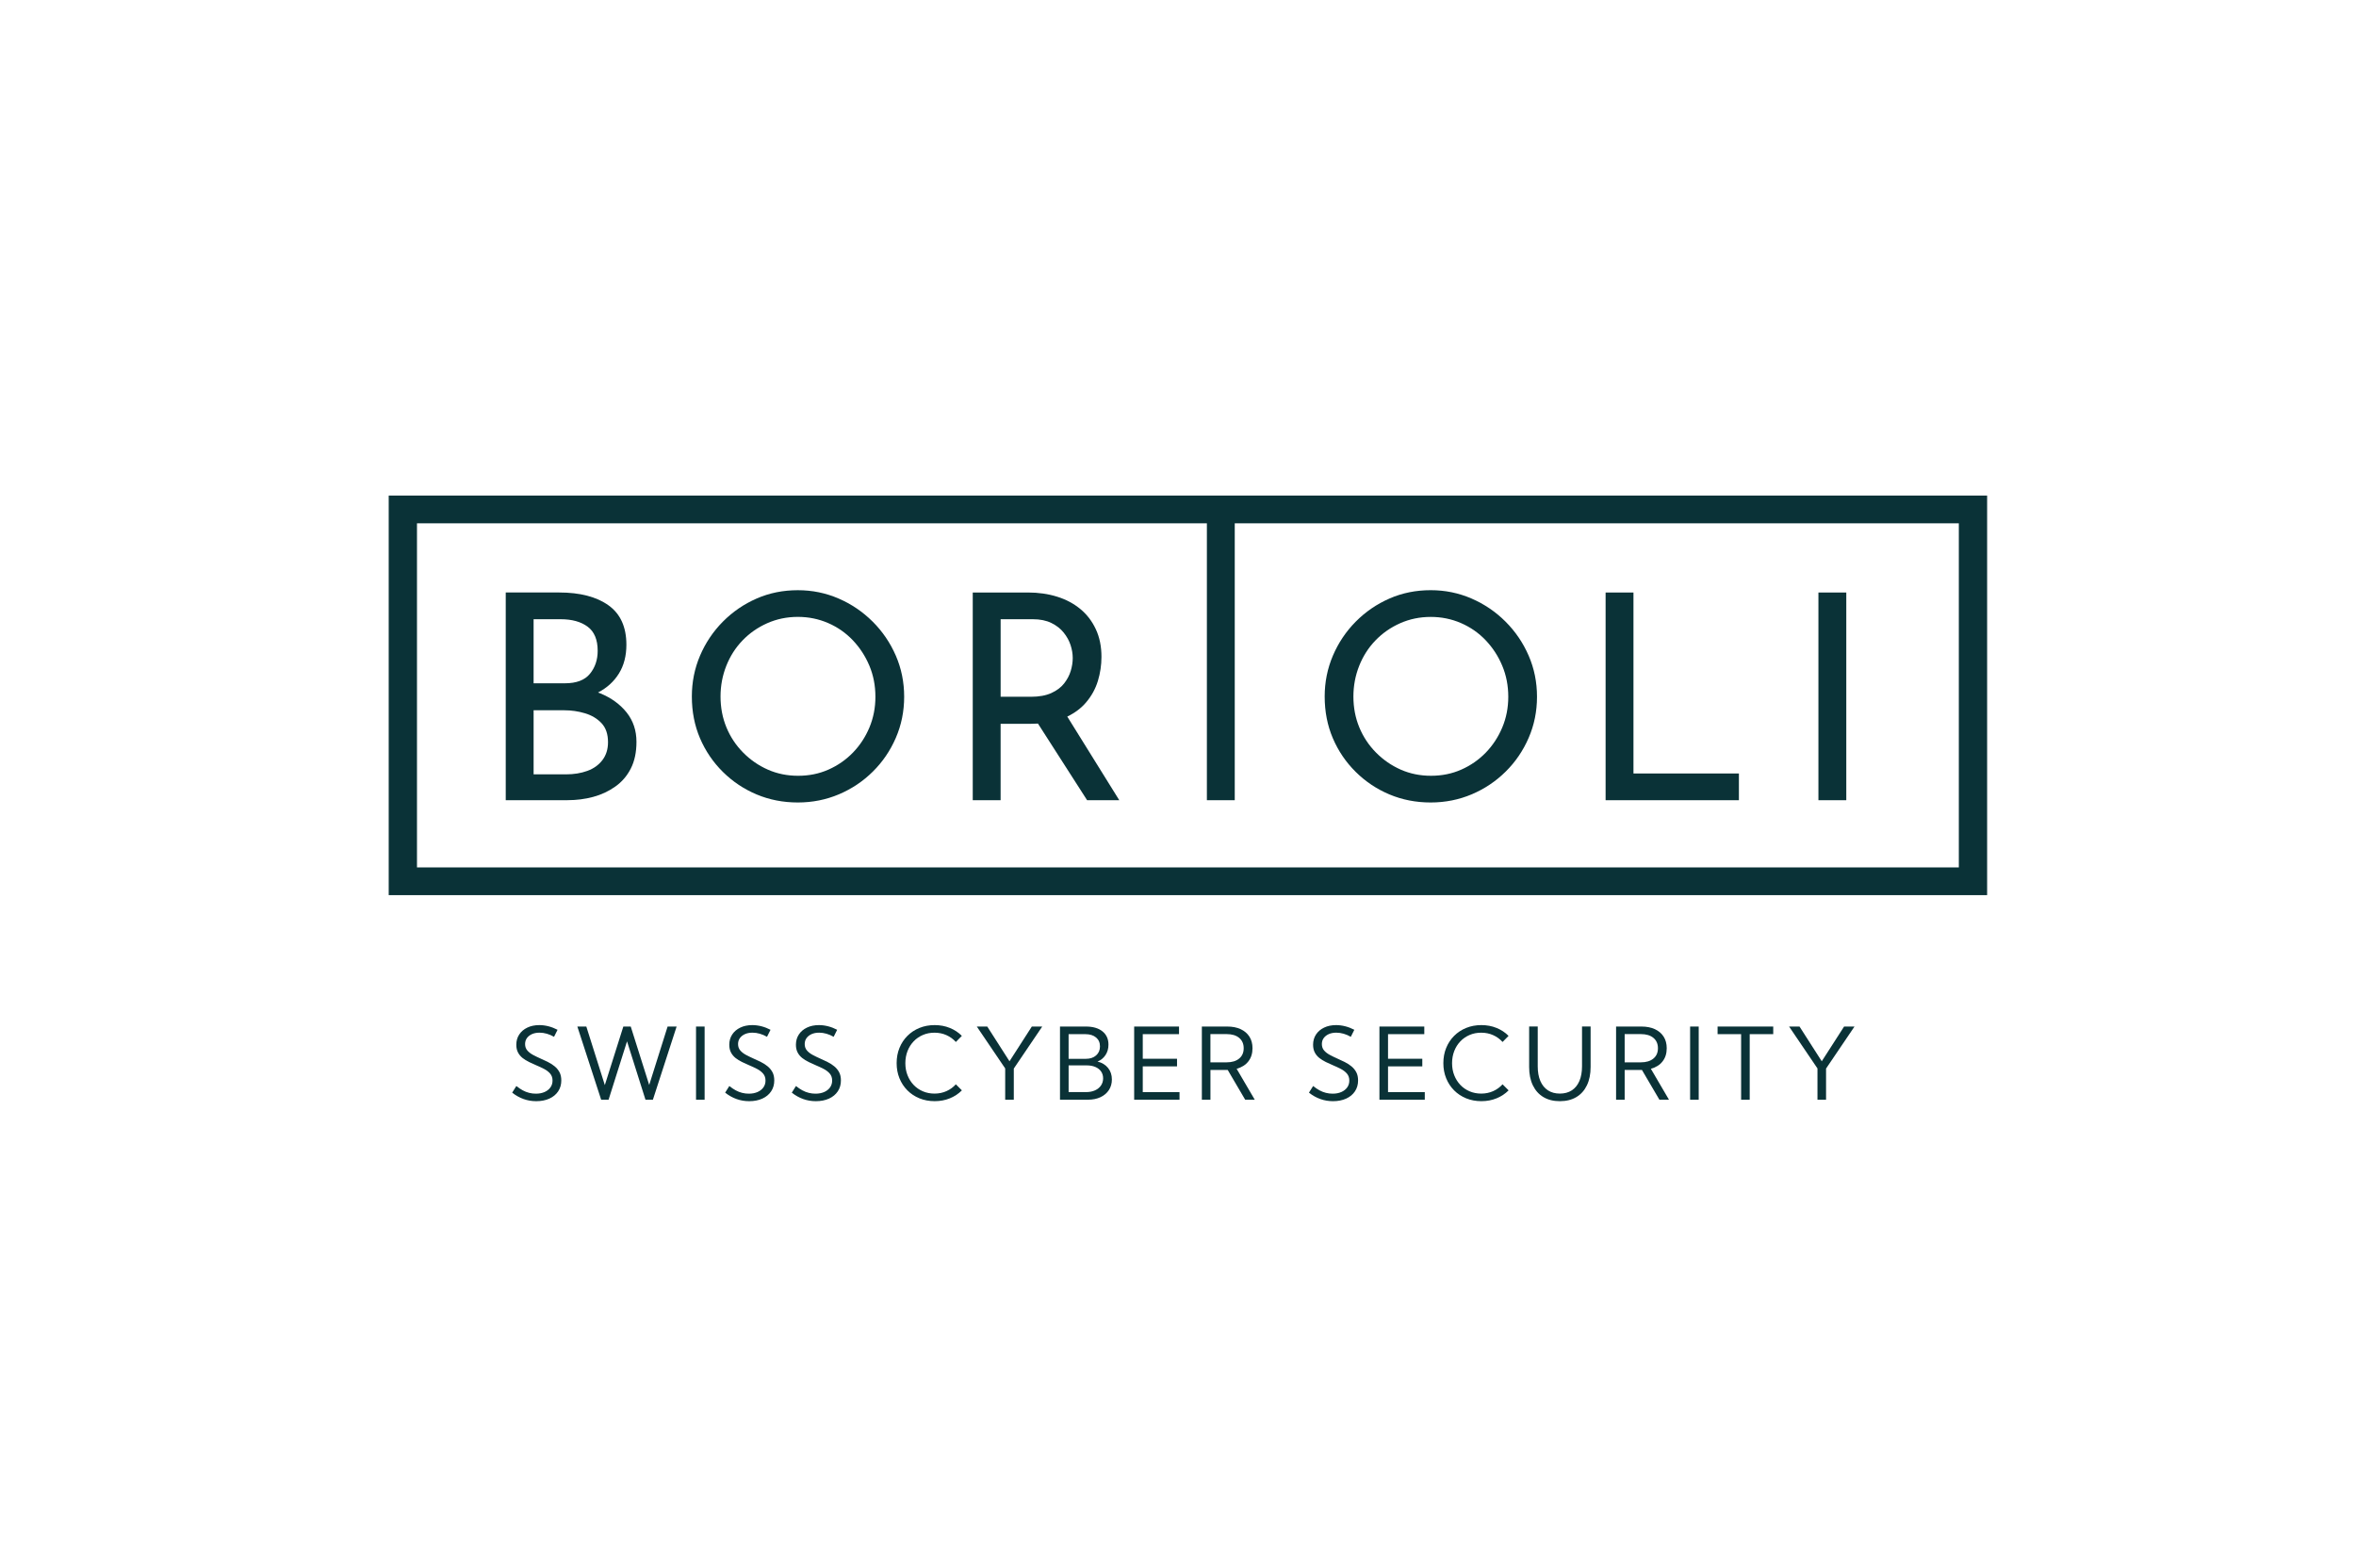
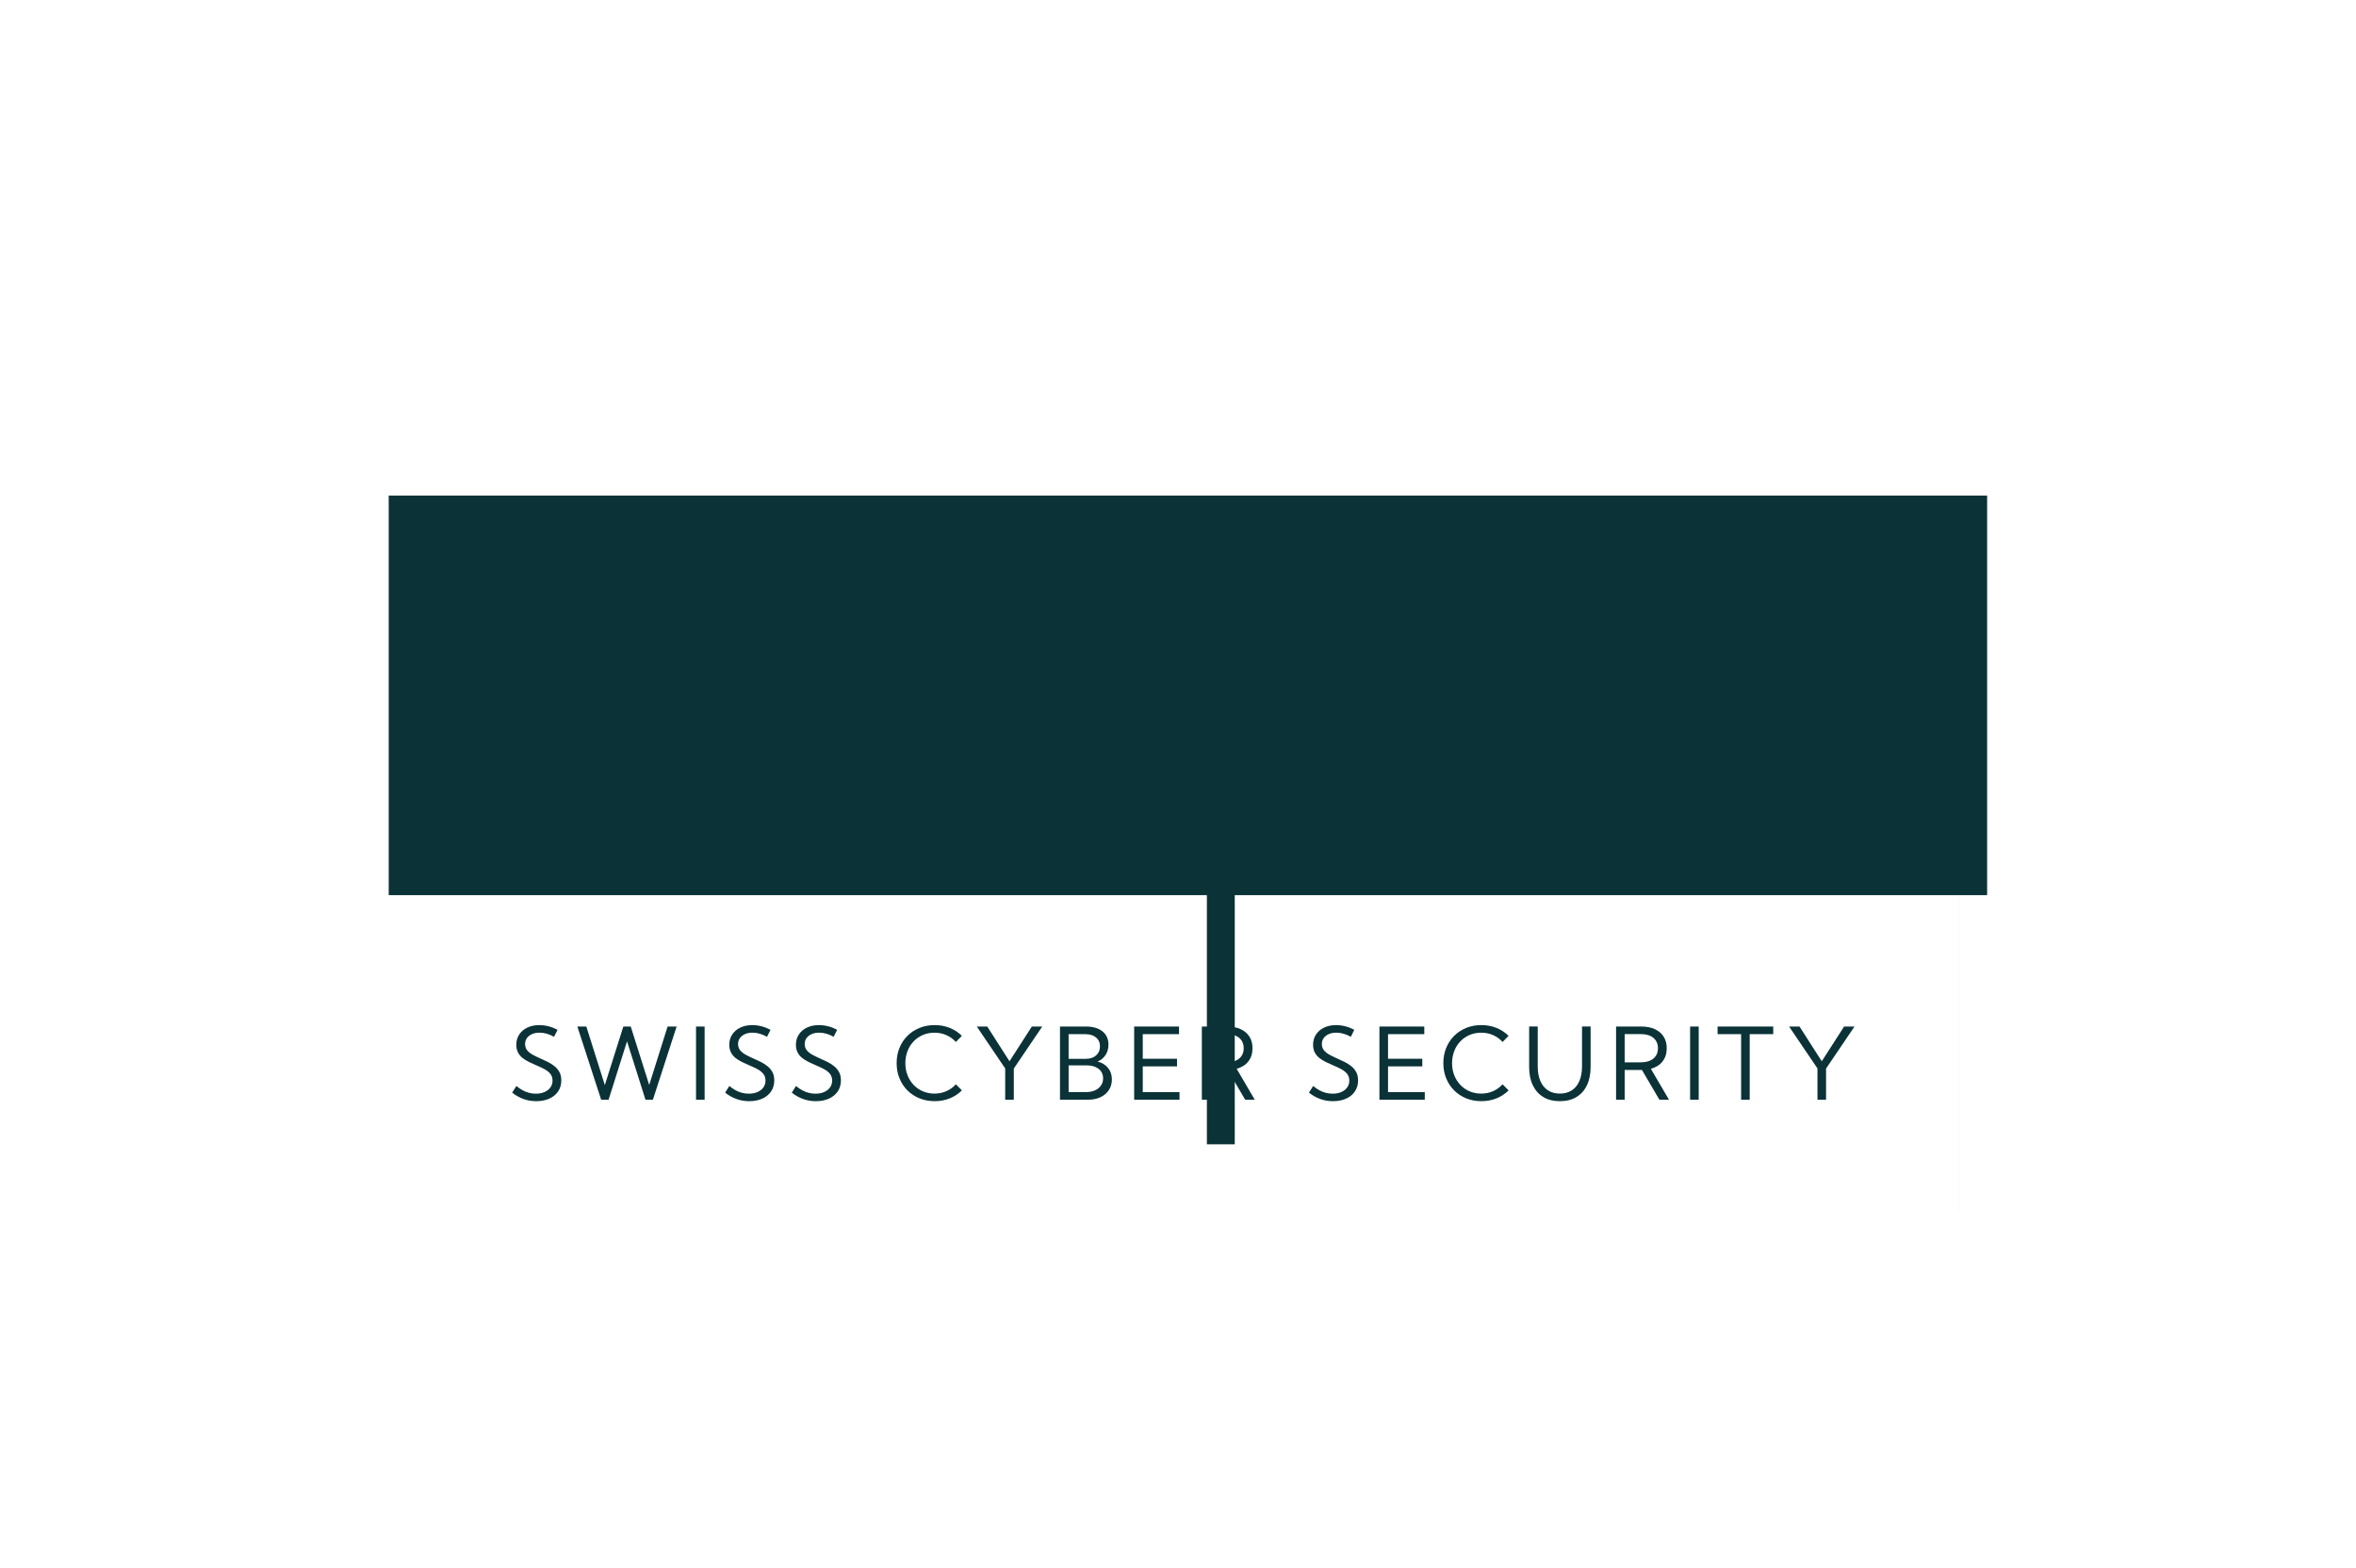
<svg xmlns="http://www.w3.org/2000/svg" viewBox="0 0 311 207">
  <g id="rahmen">
    <rect width="311" height="207" fill="none" stroke-width="0" />
  </g>
  <g id="logo">
    <path d="M79.234,91.532c-.095-.041-.193-.074-.291-.112q.003,0,.007-.003c1.174-.606,2.091-1.441,2.751-2.504.656-1.062.985-2.324.985-3.793,0-2.352-.792-4.09-2.372-5.214-1.58-1.123-3.749-1.688-6.503-1.688h-7.051v27.419h8.154c1.188,0,2.318-.145,3.394-.436s2.047-.744,2.92-1.367c.873-.619,1.556-1.414,2.047-2.389.494-.974.741-2.142.741-3.509,0-1.492-.43-2.781-1.289-3.867-.863-1.083-2.023-1.932-3.492-2.538ZM70.438,81.747h3.566c1.492,0,2.68.328,3.566.985.883.656,1.326,1.719,1.326,3.187,0,1.188-.342,2.199-1.025,3.035s-1.783,1.252-3.299,1.252h-4.135v-8.459ZM79.519,100.349c-.494.646-1.157,1.12-1.989,1.421-.836.304-1.77.457-2.805.457h-4.287v-8.459h4.057c.934,0,1.844.132,2.73.399.883.264,1.611.7,2.182,1.309.568.606.853,1.441.853,2.504,0,.934-.247,1.722-.741,2.368Z" fill="#0a3237" stroke-width="0" />
    <path d="M115.197,82.069c-1.303-1.303-2.801-2.318-4.493-3.052-1.695-.734-3.488-1.1-5.386-1.1-1.949,0-3.762.365-5.441,1.1-1.682.734-3.167,1.753-4.456,3.052-1.289,1.303-2.294,2.801-3.015,4.493-.721,1.695-1.079,3.488-1.079,5.386,0,1.996.359,3.837,1.079,5.518.721,1.682,1.726,3.16,3.015,4.436,1.289,1.276,2.774,2.27,4.456,2.977,1.682.707,3.495,1.062,5.441,1.062,1.922,0,3.728-.362,5.424-1.079,1.695-.721,3.187-1.719,4.476-2.998,1.289-1.276,2.301-2.761,3.035-4.456s1.1-3.502,1.1-5.424-.365-3.728-1.1-5.424c-.734-1.692-1.753-3.191-3.055-4.493ZM114.764,96.046c-.531,1.265-1.259,2.368-2.182,3.319-.924.947-1.996,1.695-3.224,2.236-1.225.545-2.561.815-4.003.815s-2.774-.271-4.003-.815-2.314-1.296-3.262-2.257-1.682-2.067-2.199-3.319-.778-2.609-.778-4.077c0-1.414.254-2.761.758-4.04.504-1.276,1.218-2.396,2.142-3.356.924-.961,2.01-1.719,3.262-2.277,1.252-.555,2.599-.836,4.04-.836,1.414,0,2.751.271,4.003.815s2.338,1.303,3.262,2.277,1.651,2.091,2.182,3.356c.531,1.265.795,2.629.795,4.097.003,1.441-.264,2.795-.792,4.06Z" fill="#0a3237" stroke-width="0" />
    <path d="M143.367,92.726c.721-.846,1.238-1.79,1.556-2.825.315-1.035.474-2.098.474-3.187,0-1.367-.247-2.578-.741-3.64-.494-1.062-1.174-1.952-2.047-2.673s-1.895-1.265-3.072-1.631c-1.174-.365-2.46-.551-3.85-.551h-7.281v27.419h3.678v-10.086h4.057c.301,0,.589-.01.873-.027l6.486,10.113h4.246s-6.862-11.037-6.862-11.037c1.012-.491,1.841-1.117,2.483-1.874ZM136.069,91.985h-3.982v-10.238h4.246c.961,0,1.776.166,2.446.494.67.328,1.215.751,1.631,1.272.416.518.721,1.069.91,1.651s.284,1.15.284,1.705-.088,1.127-.264,1.705c-.176.582-.467,1.13-.873,1.651-.406.518-.968.941-1.688,1.269s-1.624.491-2.71.491Z" fill="#0a3237" stroke-width="0" />
-     <path d="M175.942,97.466c.721,1.682,1.726,3.16,3.015,4.436,1.289,1.276,2.774,2.27,4.456,2.977,1.682.707,3.495,1.062,5.441,1.062,1.922,0,3.728-.362,5.424-1.079,1.695-.721,3.184-1.719,4.476-2.998,1.289-1.276,2.301-2.761,3.035-4.456.734-1.695,1.1-3.502,1.1-5.424s-.365-3.728-1.1-5.424c-.734-1.695-1.753-3.191-3.052-4.493-1.303-1.303-2.801-2.318-4.493-3.052-1.695-.734-3.488-1.1-5.386-1.1-1.949,0-3.762.365-5.441,1.1-1.682.734-3.167,1.753-4.456,3.052-1.289,1.303-2.294,2.801-3.015,4.493-.721,1.695-1.083,3.488-1.083,5.386,0,2.0.359,3.837,1.079,5.518ZM179.414,87.912c.504-1.276,1.218-2.396,2.142-3.356.924-.961,2.01-1.719,3.262-2.277,1.252-.555,2.599-.836,4.04-.836,1.414,0,2.751.271,4.003.815,1.252.545,2.338,1.303,3.262,2.277s1.651,2.091,2.179,3.356c.531,1.265.795,2.629.795,4.097,0,1.441-.264,2.795-.795,4.057-.531,1.265-1.259,2.368-2.179,3.319-.924.947-1.996,1.695-3.224,2.236-1.225.545-2.561.815-4.003.815s-2.774-.271-4.003-.815c-1.225-.545-2.314-1.296-3.262-2.257-.947-.961-1.682-2.067-2.199-3.319s-.778-2.609-.778-4.077c.003-1.414.254-2.761.761-4.036Z" fill="#0a3237" stroke-width="0" />
    <polygon points="229.542 102.112 215.623 102.112 215.623 78.222 211.945 78.222 211.945 105.641 229.542 105.641 229.542 102.112" fill="#0a3237" stroke-width="0" />
    <rect x="240.038" y="78.222" width="3.678" height="27.419" fill="#0a3237" stroke-width="0" />
-     <path d="M170.35,65.422H51.311v52.751h210.996v-52.751h-91.958ZM258.575,114.512H55.043v-45.426h104.27v36.554h3.678v-36.554h95.581v45.426h.003Z" fill="#0a3237" stroke-width="0" />
+     <path d="M170.35,65.422H51.311v52.751h210.996v-52.751h-91.958ZM258.575,114.512H55.043h104.27v36.554h3.678v-36.554h95.581v45.426h.003Z" fill="#0a3237" stroke-width="0" />
    <path d="M67.612,144.242l.548-.87c.281.227.558.416.839.568.281.152.565.264.853.335.291.074.585.108.886.108.436,0,.822-.074,1.15-.22s.585-.348.771-.609.277-.558.277-.9c0-.369-.105-.677-.311-.917-.21-.244-.477-.45-.809-.623s-.683-.335-1.056-.491c-.315-.132-.626-.274-.934-.426-.308-.149-.589-.325-.843-.524-.25-.2-.453-.44-.602-.724s-.227-.626-.227-1.025c0-.511.129-.961.386-1.353s.616-.697,1.073-.913c.457-.22.985-.328,1.583-.328.403,0,.809.054,1.218.159s.802.261,1.184.46l-.464.927c-.301-.176-.616-.311-.944-.406s-.653-.142-.971-.142c-.379,0-.711.064-.995.19-.284.129-.507.304-.67.528-.162.227-.24.487-.24.788,0,.335.098.616.294.843.196.227.45.423.761.589s.639.325.988.48c.332.145.66.298.981.46.325.162.619.348.883.568.264.216.477.477.636.775s.237.663.237,1.089c0,.545-.139,1.022-.413,1.435-.274.409-.66.731-1.157.958s-1.076.342-1.742.342c-.585,0-1.14-.095-1.668-.284s-1.032-.47-1.506-.846Z" fill="#0a3237" stroke-width="0" />
    <path d="M86.184,145.183h-.978l-2.436-7.711-2.436,7.711h-.978l-3.143-9.663h1.184l2.443,7.731,2.443-7.731h.978l2.436,7.711,2.429-7.711h1.191l-3.133,9.663Z" fill="#0a3237" stroke-width="0" />
    <path d="M93.012,145.183h-1.133v-9.663h1.133v9.663Z" fill="#0a3237" stroke-width="0" />
    <path d="M95.725,144.242l.548-.87c.281.227.558.416.839.568s.565.264.853.335c.291.074.585.108.886.108.436,0,.822-.074,1.15-.22s.585-.348.771-.609.277-.558.277-.9c0-.369-.105-.677-.311-.917-.21-.244-.477-.45-.809-.623s-.683-.335-1.056-.491c-.315-.132-.626-.274-.934-.426-.308-.149-.589-.325-.843-.524-.25-.2-.453-.44-.602-.724s-.227-.626-.227-1.025c0-.511.129-.961.386-1.353s.616-.697,1.073-.913c.457-.22.985-.328,1.583-.328.403,0,.809.054,1.218.159s.802.261,1.184.46l-.464.927c-.301-.176-.616-.311-.944-.406-.328-.095-.653-.142-.971-.142-.379,0-.711.064-.995.19-.284.129-.507.304-.67.528-.162.227-.24.487-.24.788,0,.335.098.616.294.843s.45.423.761.589.639.325.988.48c.332.145.66.298.981.46.325.162.619.348.883.568.264.216.477.477.636.775s.237.663.237,1.089c0,.545-.139,1.022-.413,1.435-.274.409-.66.731-1.157.958s-1.076.342-1.742.342c-.585,0-1.14-.095-1.668-.284s-1.032-.47-1.506-.846Z" fill="#0a3237" stroke-width="0" />
    <path d="M104.522,144.242l.548-.87c.281.227.558.416.839.568s.565.264.853.335c.291.074.585.108.886.108.436,0,.822-.074,1.15-.22s.585-.348.771-.609.277-.558.277-.9c0-.369-.105-.677-.311-.917-.21-.244-.477-.45-.809-.623s-.683-.335-1.056-.491c-.315-.132-.626-.274-.934-.426-.308-.149-.589-.325-.843-.524-.25-.2-.453-.44-.602-.724s-.227-.626-.227-1.025c0-.511.129-.961.386-1.353s.616-.697,1.073-.913c.457-.22.985-.328,1.583-.328.403,0,.809.054,1.218.159s.802.261,1.184.46l-.464.927c-.301-.176-.616-.311-.944-.406-.328-.095-.653-.142-.971-.142-.379,0-.711.064-.995.19-.284.129-.507.304-.67.528-.162.227-.24.487-.24.788,0,.335.098.616.294.843s.45.423.761.589.639.325.988.48c.332.145.66.298.981.46.325.162.619.348.883.568.264.216.477.477.636.775s.237.663.237,1.089c0,.545-.139,1.022-.413,1.435-.274.409-.66.731-1.157.958s-1.076.342-1.742.342c-.585,0-1.14-.095-1.668-.284s-1.032-.47-1.506-.846Z" fill="#0a3237" stroke-width="0" />
    <path d="M126.974,143.944c-.443.447-.971.798-1.583,1.049-.616.254-1.286.379-2.01.379s-1.394-.125-2.006-.372c-.612-.25-1.144-.599-1.594-1.052s-.802-.985-1.049-1.597c-.25-.612-.372-1.279-.372-2,0-.727.125-1.394.372-2.006.25-.612.599-1.144,1.049-1.594s.981-.802,1.594-1.049c.612-.25,1.282-.372,2.006-.372.721,0,1.391.125,2.003.376.616.25,1.144.599,1.583,1.046l-.792.805c-.345-.382-.754-.683-1.238-.9-.48-.216-1.008-.325-1.58-.325-.555,0-1.066.098-1.533.301-.467.2-.876.48-1.221.843s-.616.788-.805,1.279-.288,1.022-.288,1.597c0,.579.095,1.113.288,1.6.19.487.46.913.805,1.276s.751.643,1.221.843c.467.2.978.301,1.533.301.572,0,1.096-.108,1.58-.325.48-.216.893-.518,1.238-.9l.798.798Z" fill="#0a3237" stroke-width="0" />
    <path d="M133.822,145.183h-1.133v-4.131l-3.749-5.535h1.38l2.937,4.588,2.95-4.588h1.374l-3.756,5.549v4.118h-.003Z" fill="#0a3237" stroke-width="0" />
    <path d="M139.923,145.183v-9.663h3.427c.924,0,1.651.213,2.179.636.528.426.792,1.008.792,1.753,0,.528-.132.988-.393,1.38s-.612.677-1.049.853c.589.145,1.052.426,1.387.843.338.413.507.924.507,1.522,0,.531-.132.998-.396,1.401s-.633.714-1.106.937-1.025.335-1.655.335h-3.695v.003ZM141.059,139.783h2.267c.568,0,1.022-.149,1.363-.45s.511-.697.511-1.191c0-.497-.173-.893-.521-1.181-.348-.291-.822-.436-1.424-.436h-2.196v3.258h0ZM141.059,144.174h2.314c.447,0,.839-.078,1.174-.23s.596-.365.785-.639.284-.589.284-.944c0-.348-.088-.65-.267-.907s-.43-.457-.754-.596c-.325-.139-.704-.21-1.144-.21h-2.389v3.526h-.003Z" fill="#0a3237" stroke-width="0" />
    <path d="M149.714,145.183v-9.663h5.921v1.005h-4.787v3.248h4.524v1.005h-4.524v3.4h4.852v1.005h-5.985Z" fill="#0a3237" stroke-width="0" />
    <path d="M165.633,145.183h-1.262l-2.308-3.932h-2.28v3.932h-1.133v-9.663h3.343c.69,0,1.286.115,1.783.348s.883.562,1.154.988c.271.426.406.937.406,1.529,0,.69-.183,1.272-.551,1.739-.365.467-.883.792-1.543.974l2.392,4.084ZM159.78,140.246h2.138c.7,0,1.252-.166,1.651-.497.403-.332.602-.785.602-1.367,0-.579-.2-1.035-.599-1.367s-.951-.497-1.655-.497h-2.138v3.728Z" fill="#0a3237" stroke-width="0" />
    <path d="M172.789,144.242l.548-.87c.281.227.558.416.839.568.281.152.565.264.853.335.291.074.585.108.886.108.436,0,.822-.074,1.15-.22s.585-.348.771-.609.277-.558.277-.9c0-.369-.105-.677-.311-.917-.21-.244-.477-.45-.809-.623s-.683-.335-1.056-.491c-.315-.132-.626-.274-.934-.426-.308-.149-.589-.325-.843-.524-.25-.2-.453-.44-.602-.724s-.227-.626-.227-1.025c0-.511.129-.961.386-1.353s.616-.697,1.073-.913c.457-.22.985-.328,1.583-.328.403,0,.809.054,1.218.159s.802.261,1.184.46l-.464.927c-.301-.176-.616-.311-.944-.406s-.653-.142-.971-.142c-.379,0-.711.064-.995.19-.284.129-.507.304-.67.528-.162.227-.24.487-.24.788,0,.335.098.616.294.843s.45.423.761.589.639.325.988.48c.332.145.66.298.981.46.325.162.619.348.883.568.264.216.477.477.636.775s.237.663.237,1.089c0,.545-.139,1.022-.413,1.435-.274.409-.66.731-1.157.958s-1.076.342-1.742.342c-.585,0-1.14-.095-1.668-.284s-1.035-.47-1.506-.846Z" fill="#0a3237" stroke-width="0" />
    <path d="M182.09,145.183v-9.663h5.921v1.005h-4.787v3.248h4.524v1.005h-4.524v3.4h4.852v1.005h-5.985Z" fill="#0a3237" stroke-width="0" />
    <path d="M199.142,143.944c-.443.447-.971.798-1.583,1.049-.616.254-1.286.379-2.01.379-.727,0-1.394-.125-2.006-.372-.612-.25-1.144-.599-1.594-1.052s-.802-.985-1.049-1.597c-.25-.612-.372-1.279-.372-2,0-.727.125-1.394.372-2.006.25-.612.599-1.144,1.049-1.594.45-.45.981-.802,1.594-1.049.612-.25,1.282-.372,2.006-.372.721,0,1.391.125,2.003.376.616.25,1.144.599,1.583,1.046l-.792.805c-.345-.382-.754-.683-1.238-.9-.48-.216-1.008-.325-1.58-.325-.555,0-1.066.098-1.533.301-.467.2-.876.48-1.221.843s-.616.788-.805,1.279-.288,1.022-.288,1.597c0,.579.095,1.113.288,1.6s.46.913.805,1.276c.345.362.751.643,1.221.843.467.2.978.301,1.533.301.572,0,1.096-.108,1.58-.325.48-.216.893-.518,1.238-.9l.798.798Z" fill="#0a3237" stroke-width="0" />
    <path d="M209.966,135.516v5.342c0,.937-.162,1.742-.487,2.419s-.788,1.194-1.394,1.556-1.333.541-2.179.541c-.843,0-1.567-.179-2.172-.541s-1.069-.88-1.394-1.556-.487-1.482-.487-2.419v-5.342h1.133v5.251c0,.761.115,1.411.348,1.946s.565.947,1.002,1.232c.436.284.958.426,1.57.426.616,0,1.14-.142,1.577-.426s.771-.694,1.002-1.232.348-1.184.348-1.946v-5.251h1.133Z" fill="#0a3237" stroke-width="0" />
    <path d="M220.312,145.183h-1.262l-2.308-3.932h-2.28v3.932h-1.133v-9.663h3.343c.69,0,1.286.115,1.783.348s.883.562,1.154.988c.271.426.406.937.406,1.529,0,.69-.183,1.272-.551,1.739-.365.467-.883.792-1.543.974l2.392,4.084ZM214.462,140.246h2.138c.7,0,1.252-.166,1.651-.497.403-.332.602-.785.602-1.367,0-.579-.2-1.035-.599-1.367s-.951-.497-1.655-.497h-2.138v3.728Z" fill="#0a3237" stroke-width="0" />
    <path d="M224.234,145.183h-1.133v-9.663h1.133v9.663Z" fill="#0a3237" stroke-width="0" />
    <path d="M230.967,145.183h-1.133v-8.658h-3.106v-1.005h7.345v1.005h-3.106v8.658h0Z" fill="#0a3237" stroke-width="0" />
    <path d="M241.046,145.183h-1.133v-4.131l-3.749-5.535h1.377l2.937,4.588,2.95-4.588h1.374l-3.756,5.549v4.118Z" fill="#0a3237" stroke-width="0" />
  </g>
</svg>